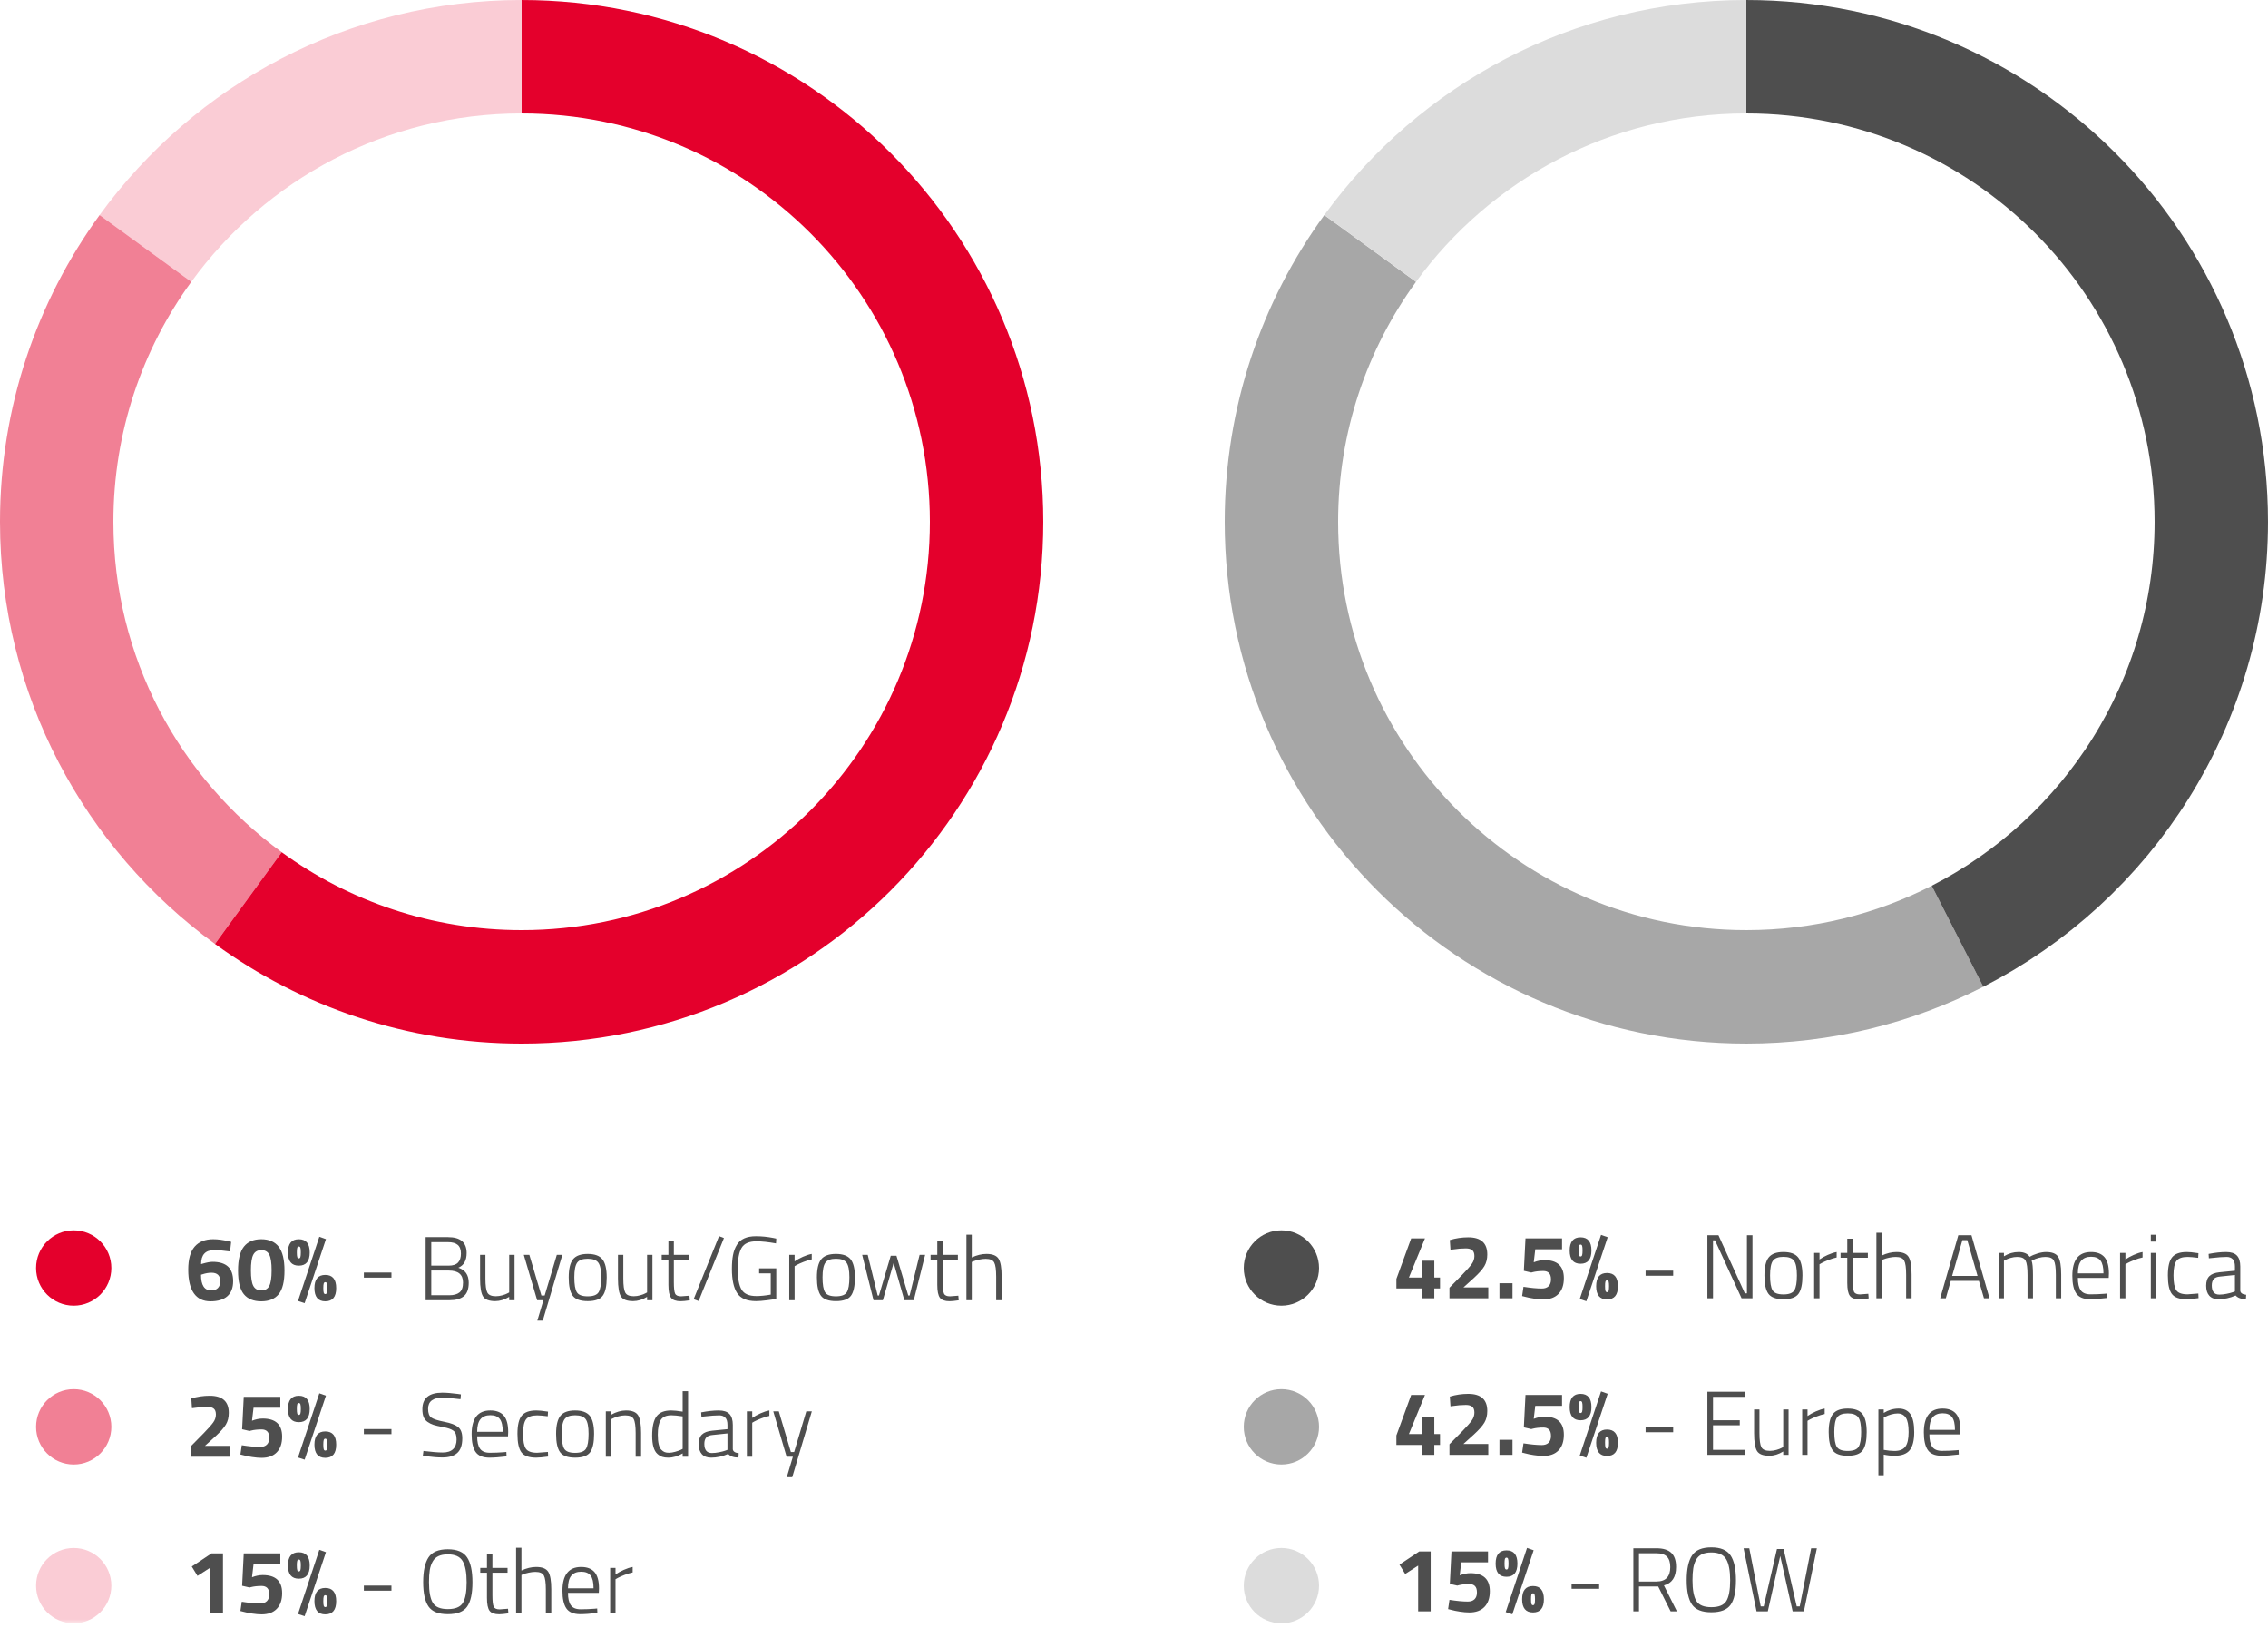
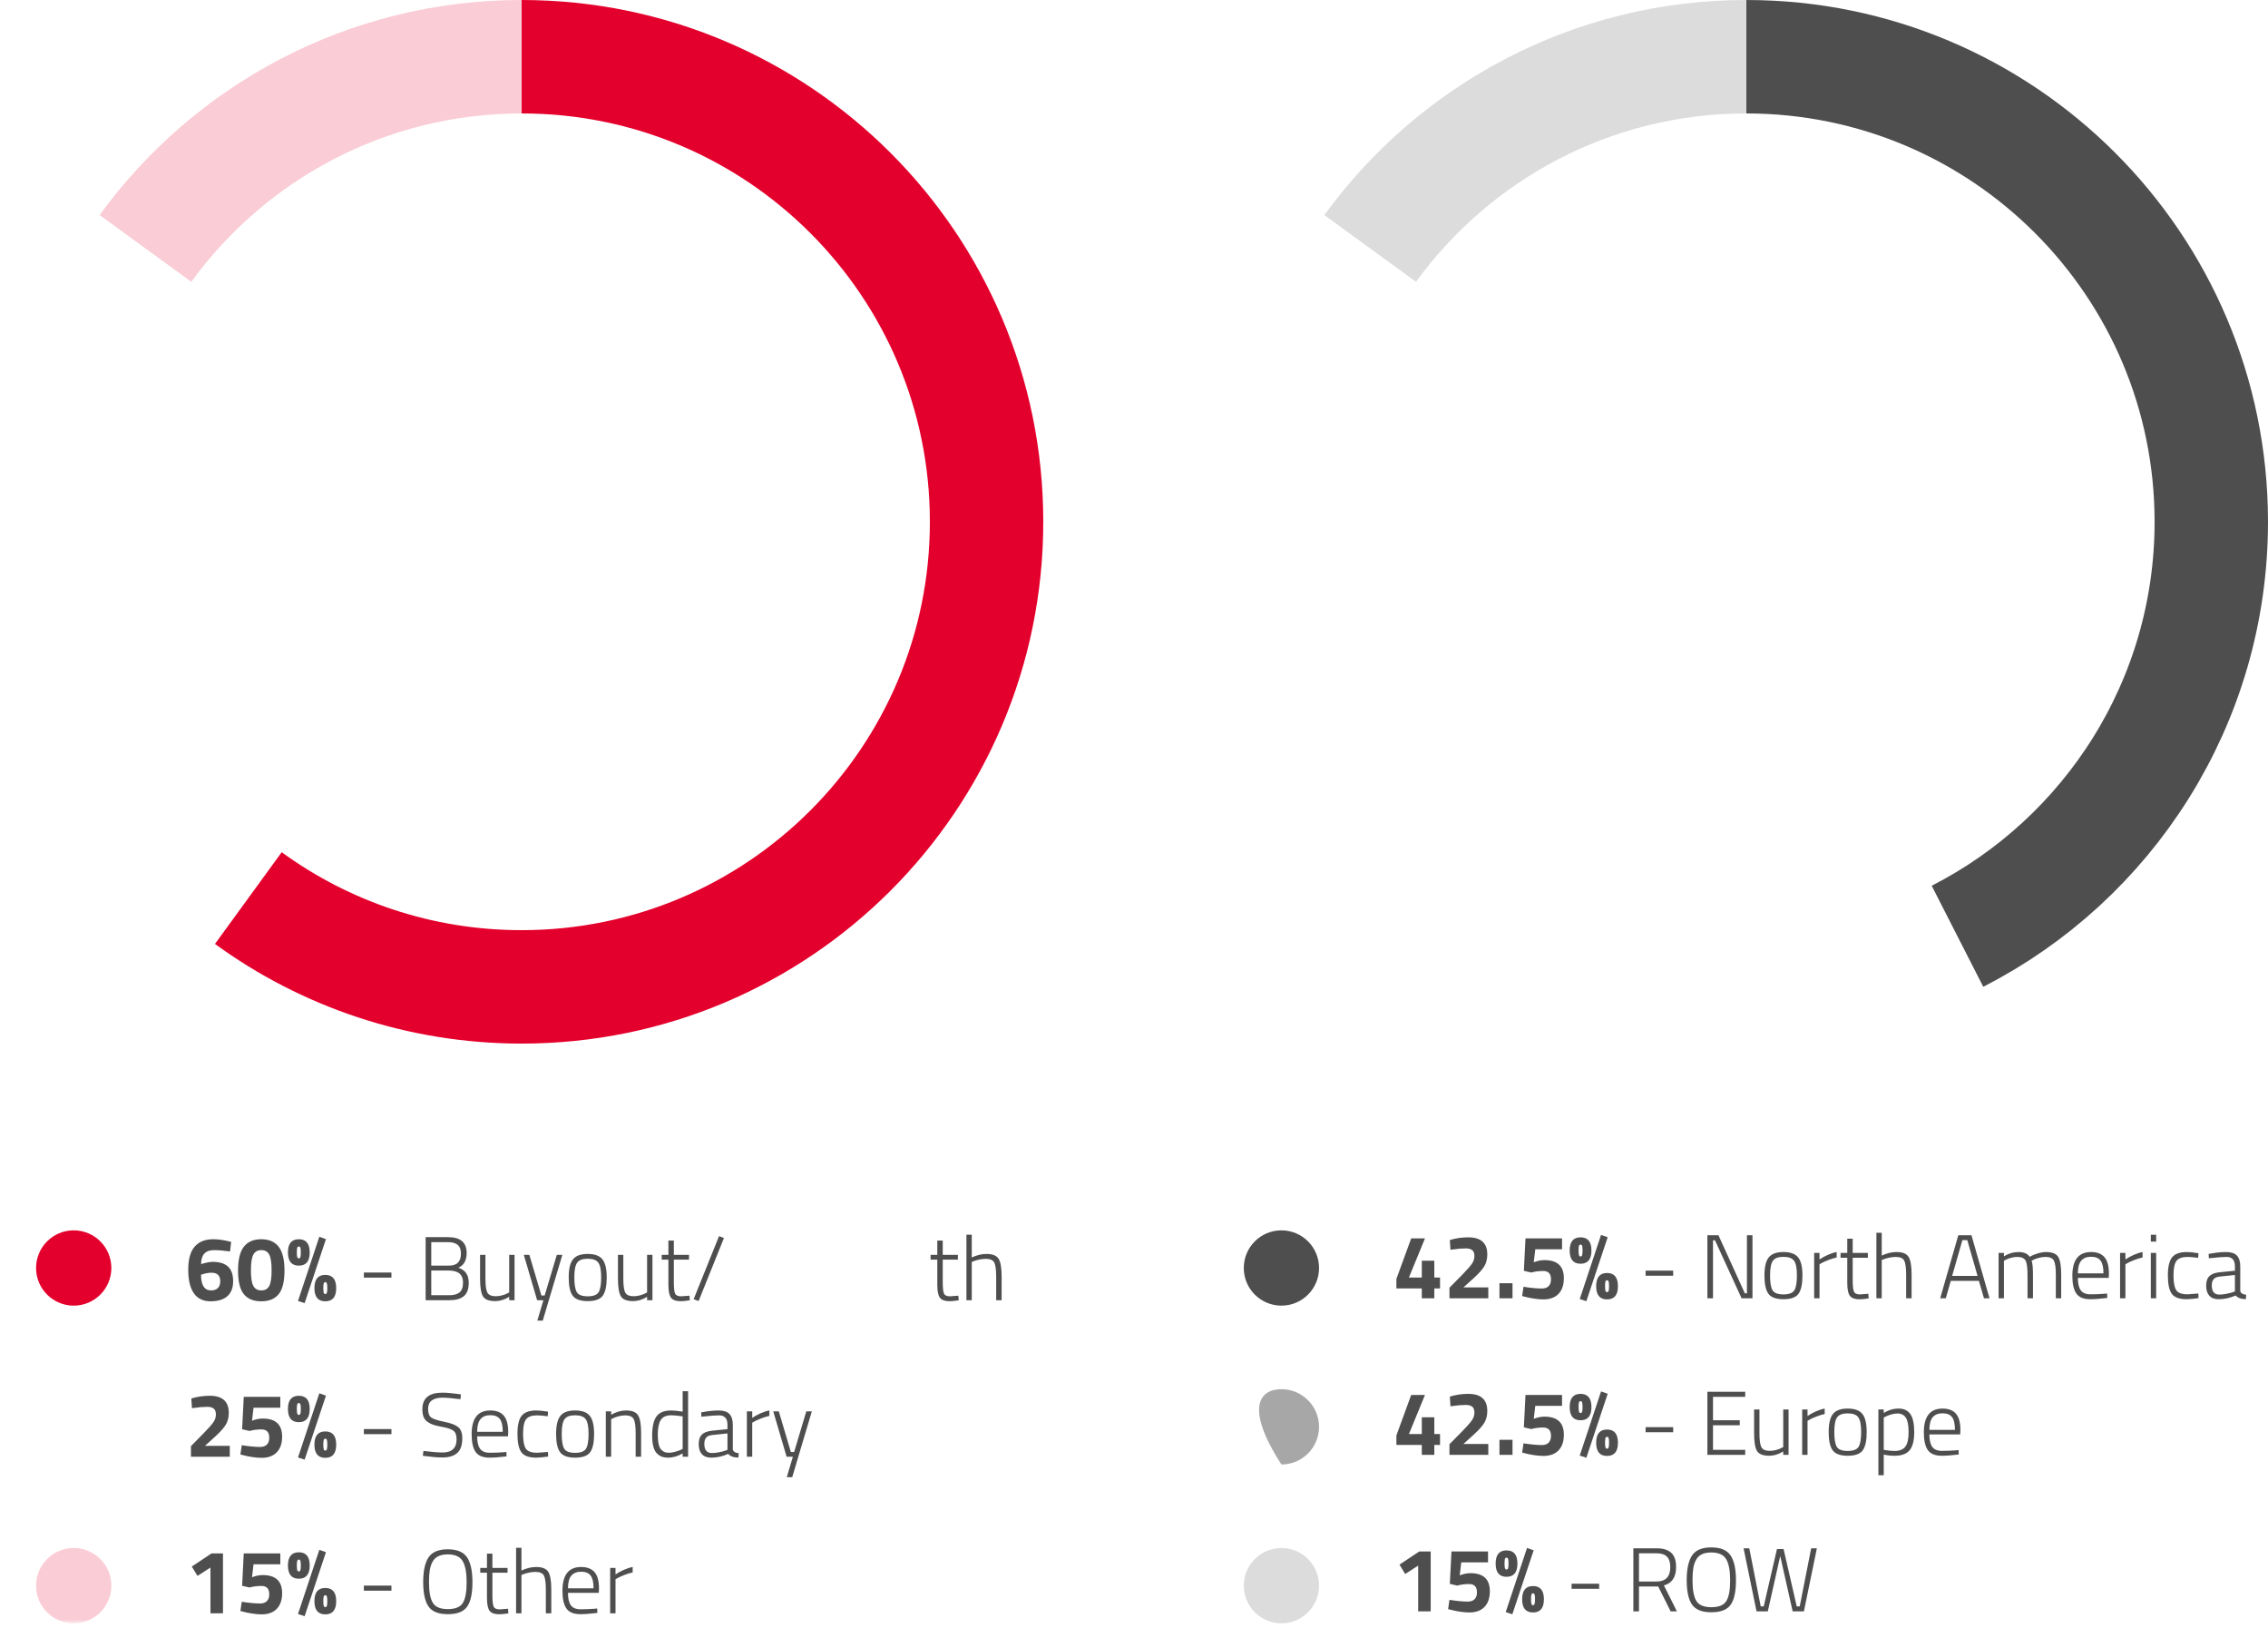
<svg xmlns="http://www.w3.org/2000/svg" xmlns:xlink="http://www.w3.org/1999/xlink" width="400" height="287" viewBox="0 0 400 287">
  <defs>
    <polygon id="fonds-allocation-cible-a" points="0 286.215 183.999 286.215 183.999 0 0 0" />
  </defs>
  <g fill="none" fill-rule="evenodd">
    <path stroke="#FACCD5" stroke-linejoin="round" stroke-width="20" d="M25.653,43.802 C40.561,23.316 64.725,10 92,10" />
-     <path stroke="#F18095" stroke-linejoin="round" stroke-width="20" d="M43.798,158.343 C23.315,143.435 10,119.272 10,92 C10,73.987 15.808,57.331 25.653,43.802" />
    <path stroke="#E4002C" stroke-linejoin="round" stroke-width="20" d="M92,10.001 C137.287,10.001 173.999,46.712 173.999,92.001 C173.999,137.287 137.287,174 92,174 C73.986,174 57.328,168.19 43.798,158.344" />
    <path fill="#4E4E4E" d="M37.294 224.399C36.792 224.399 36.27 224.49 35.725 224.671L35.453 224.751C35.453 226.597 36.05 227.519 37.245 227.519 37.758 227.519 38.153 227.378 38.429 227.095 38.708 226.813 38.846 226.415 38.846 225.903 38.846 224.9 38.328 224.399 37.294 224.399L37.294 224.399zM40.574 220.655C39.486 220.495 38.541 220.415 37.742 220.415 36.227 220.415 35.469 221.236 35.469 222.879L35.806 222.783C36.51 222.581 37.069 222.479 37.486 222.479 38.691 222.479 39.597 222.756 40.206 223.311 40.813 223.866 41.117 224.727 41.117 225.895 41.117 227.063 40.776 227.946 40.093 228.543 39.411 229.141 38.422 229.439 37.126 229.439 35.83 229.439 34.852 228.967 34.19 228.023 33.529 227.079 33.197 225.69 33.197 223.855 33.197 222.021 33.577 220.669 34.334 219.799 35.09 218.93 36.178 218.495 37.597 218.495 38.429 218.495 39.321 218.613 40.27 218.847L40.766 218.959 40.574 220.655zM47.902 223.975C47.902 222.658 47.763 221.735 47.486 221.207 47.208 220.679 46.742 220.415 46.086 220.415 45.43 220.415 44.96 220.682 44.678 221.215 44.395 221.748 44.254 222.671 44.254 223.983 44.254 225.295 44.398 226.212 44.686 226.735 44.974 227.258 45.443 227.519 46.094 227.519 46.744 227.519 47.208 227.258 47.486 226.735 47.763 226.212 47.902 225.292 47.902 223.975M43.014 219.807C43.702 218.933 44.723 218.495 46.078 218.495 47.432 218.495 48.454 218.933 49.142 219.807 49.83 220.682 50.174 222.087 50.174 224.023 50.174 225.959 49.832 227.346 49.15 228.183 48.467 229.02 47.443 229.439 46.078 229.439 44.712 229.439 43.688 229.02 43.006 228.183 42.323 227.346 41.982 225.959 41.982 224.023 41.982 222.087 42.326 220.682 43.014 219.807M57.094 226.295C57.046 226.45 57.022 226.719 57.022 227.103 57.022 227.487 57.046 227.759 57.094 227.919 57.142 228.079 57.235 228.159 57.374 228.159 57.512 228.159 57.606 228.079 57.654 227.919 57.702 227.759 57.726 227.487 57.726 227.103 57.726 226.719 57.702 226.45 57.654 226.295 57.606 226.141 57.512 226.063 57.374 226.063 57.235 226.063 57.142 226.141 57.094 226.295L57.094 226.295zM55.454 227.111C55.454 225.559 56.094 224.783 57.374 224.783 58.654 224.783 59.294 225.559 59.294 227.111 59.294 228.663 58.654 229.439 57.374 229.439 56.094 229.439 55.454 228.663 55.454 227.111L55.454 227.111zM52.558 229.375L56.318 218.063 57.486 218.479 53.726 229.759 52.558 229.375zM52.422 220.007C52.374 220.162 52.35 220.431 52.35 220.815 52.35 221.199 52.374 221.471 52.422 221.631 52.47 221.791 52.563 221.871 52.702 221.871 52.841 221.871 52.934 221.791 52.982 221.631 53.03 221.471 53.054 221.199 53.054 220.815 53.054 220.431 53.03 220.162 52.982 220.007 52.934 219.853 52.841 219.775 52.702 219.775 52.563 219.775 52.47 219.853 52.422 220.007L52.422 220.007zM50.782 220.823C50.782 219.271 51.422 218.495 52.702 218.495 53.982 218.495 54.622 219.271 54.622 220.823 54.622 222.375 53.982 223.151 52.702 223.151 51.422 223.151 50.782 222.375 50.782 220.823L50.782 220.823z" />
    <mask id="fonds-allocation-cible-b" fill="#fff">
      <use xlink:href="#fonds-allocation-cible-a" />
    </mask>
    <polygon fill="#4E4E4E" points="64.174 225.263 69.038 225.263 69.038 224.367 64.174 224.367" mask="url(#fonds-allocation-cible-b)" />
    <path fill="#4E4E4E" d="M79.15 224.015L76.061 224.015 76.061 228.367 79.246 228.367C80.025 228.367 80.621 228.202 81.037 227.871 81.454 227.54 81.662 226.959 81.662 226.127 81.662 224.719 80.823 224.015 79.15 224.015L79.15 224.015zM78.99 219.007L76.061 219.007 76.061 223.151 79.133 223.151C79.879 223.151 80.427 222.973 80.773 222.615 81.12 222.258 81.293 221.727 81.293 221.023 81.293 220.319 81.103 219.807 80.725 219.487 80.347 219.167 79.767 219.007 78.99 219.007L78.99 219.007zM75.07 218.127L79.022 218.127C81.207 218.127 82.302 219.06 82.302 220.927 82.302 222.239 81.811 223.103 80.829 223.519 82.055 223.903 82.669 224.783 82.669 226.159 82.669 227.279 82.379 228.074 81.797 228.543 81.216 229.013 80.371 229.247 79.261 229.247L75.07 229.247 75.07 218.127zM89.805 221.247L90.749 221.247 90.749 229.247 89.805 229.247 89.805 228.655C88.984 229.157 88.162 229.407 87.341 229.407 86.253 229.407 85.535 229.13 85.189 228.575 84.843 228.02 84.669 226.97 84.669 225.423L84.669 221.247 85.613 221.247 85.613 225.407C85.613 226.644 85.728 227.476 85.957 227.903 86.186 228.33 86.685 228.543 87.453 228.543 87.826 228.543 88.21 228.487 88.605 228.375 89 228.263 89.298 228.148 89.501 228.031L89.805 227.871 89.805 221.247z" mask="url(#fonds-allocation-cible-b)" />
    <polygon fill="#4E4E4E" points="92.381 221.247 93.358 221.247 95.485 228.415 96.061 228.415 98.205 221.247 99.181 221.247 95.725 232.847 94.765 232.847 95.837 229.247 94.734 229.247" mask="url(#fonds-allocation-cible-b)" />
    <path fill="#4E4E4E" d="M101.293 225.207C101.293 226.471 101.439 227.346 101.733 227.831 102.026 228.316 102.666 228.559 103.653 228.559 104.641 228.559 105.282 228.314 105.582 227.823 105.879 227.332 106.028 226.46 106.028 225.207 106.028 223.954 105.861 223.095 105.525 222.631 105.189 222.167 104.567 221.935 103.662 221.935 102.754 221.935 102.133 222.165 101.797 222.623 101.462 223.082 101.293 223.943 101.293 225.207M100.302 225.231C100.302 223.727 100.555 222.661 101.061 222.031 101.567 221.402 102.433 221.087 103.653 221.087 104.874 221.087 105.739 221.402 106.246 222.031 106.751 222.661 107.005 223.727 107.005 225.231 107.005 226.735 106.772 227.807 106.309 228.447 105.846 229.087 104.963 229.407 103.662 229.407 102.359 229.407 101.475 229.087 101.005 228.447 100.535 227.807 100.302 226.735 100.302 225.231M114.125 221.247L115.069 221.247 115.069 229.247 114.125 229.247 114.125 228.655C113.304 229.157 112.482 229.407 111.661 229.407 110.573 229.407 109.855 229.13 109.51 228.575 109.163 228.02 108.989 226.97 108.989 225.423L108.989 221.247 109.934 221.247 109.934 225.407C109.934 226.644 110.048 227.476 110.277 227.903 110.507 228.33 111.006 228.543 111.773 228.543 112.146 228.543 112.53 228.487 112.926 228.375 113.32 228.263 113.618 228.148 113.821 228.031L114.125 227.871 114.125 221.247zM121.517 222.095L118.845 222.095 118.845 226.047C118.845 227.082 118.919 227.759 119.069 228.079 119.218 228.399 119.571 228.559 120.125 228.559L121.597 228.447 121.662 229.263C120.957 229.369 120.418 229.423 120.045 229.423 119.235 229.423 118.671 229.223 118.357 228.823 118.042 228.423 117.885 227.657 117.885 226.527L117.885 222.095 116.702 222.095 116.702 221.247 117.885 221.247 117.885 218.735 118.845 218.735 118.845 221.247 121.517 221.247 121.517 222.095z" mask="url(#fonds-allocation-cible-b)" />
    <polygon fill="#4E4E4E" points="122.334 229.071 126.813 217.951 127.678 218.287 123.214 229.391" mask="url(#fonds-allocation-cible-b)" />
-     <path fill="#4E4E4E" d="M133.884 224.511L133.884 223.631 136.908 223.631 136.908 229.007C136.599 229.071 136.055 229.154 135.277 229.255 134.497 229.356 133.853 229.407 133.34 229.407 131.74 229.407 130.631 228.938 130.013 227.999 129.394 227.06 129.084 225.636 129.084 223.727 129.084 222.778 129.149 221.967 129.277 221.295 129.405 220.623 129.628 220.026 129.948 219.503 130.557 218.479 131.682 217.967 133.324 217.967 134.327 217.967 135.346 218.068 136.38 218.271L136.908 218.383 136.861 219.231C135.527 218.986 134.375 218.863 133.405 218.863 132.113 218.863 131.241 219.25 130.788 220.023 130.335 220.796 130.109 222.026 130.109 223.711 130.109 225.396 130.335 226.617 130.788 227.375 131.241 228.133 132.109 228.511 133.389 228.511 134.146 228.511 134.993 228.426 135.933 228.255L135.933 224.511 133.884 224.511zM139.197 229.247L139.197 221.247 140.141 221.247 140.141 222.399C140.536 222.122 141.018 221.855 141.589 221.599 142.16 221.343 142.685 221.172 143.165 221.087L143.165 222.047C142.707 222.143 142.226 222.29 141.725 222.487 141.223 222.685 140.835 222.858 140.557 223.007L140.141 223.247 140.141 229.247 139.197 229.247zM145.069 225.207C145.069 226.471 145.215 227.346 145.508 227.831 145.802 228.316 146.442 228.559 147.428 228.559 148.416 228.559 149.058 228.314 149.357 227.823 149.655 227.332 149.804 226.46 149.804 225.207 149.804 223.954 149.636 223.095 149.3 222.631 148.965 222.167 148.343 221.935 147.437 221.935 146.53 221.935 145.909 222.165 145.573 222.623 145.237 223.082 145.069 223.943 145.069 225.207M144.077 225.231C144.077 223.727 144.33 222.661 144.837 222.031 145.343 221.402 146.208 221.087 147.428 221.087 148.65 221.087 149.514 221.402 150.021 222.031 150.527 222.661 150.781 223.727 150.781 225.231 150.781 226.735 150.548 227.807 150.085 228.447 149.621 229.087 148.738 229.407 147.437 229.407 146.135 229.407 145.25 229.087 144.781 228.447 144.311 227.807 144.077 226.735 144.077 225.231" mask="url(#fonds-allocation-cible-b)" />
-     <polygon fill="#4E4E4E" points="152.06 221.247 153.037 221.247 154.796 228.415 155.02 228.415 157.1 221.407 158.109 221.407 160.188 228.415 160.428 228.415 162.188 221.247 163.164 221.247 161.164 229.247 159.5 229.247 157.613 222.655 155.708 229.247 154.06 229.247" mask="url(#fonds-allocation-cible-b)" />
    <path fill="#4E4E4E" d="M168.941 222.095L166.269 222.095 166.269 226.047C166.269 227.082 166.343 227.759 166.493 228.079 166.642 228.399 166.994 228.559 167.548 228.559L169.021 228.447 169.085 229.263C168.38 229.369 167.842 229.423 167.468 229.423 166.658 229.423 166.095 229.223 165.781 228.823 165.466 228.423 165.309 227.657 165.309 226.527L165.309 222.095 164.125 222.095 164.125 221.247 165.309 221.247 165.309 218.735 166.269 218.735 166.269 221.247 168.941 221.247 168.941 222.095zM171.388 229.247L170.445 229.247 170.445 217.695 171.388 217.695 171.388 221.711C172.284 221.295 173.148 221.087 173.98 221.087 175.047 221.087 175.759 221.37 176.117 221.935 176.474 222.5 176.653 223.535 176.653 225.039L176.653 229.247 175.693 229.247 175.693 225.087C175.693 223.86 175.577 223.031 175.348 222.599 175.118 222.167 174.62 221.951 173.852 221.951 173.479 221.951 173.086 221.997 172.676 222.087 172.266 222.178 171.949 222.271 171.724 222.367L171.388 222.495 171.388 229.247zM40.526 256.845L33.678 256.845 33.678 254.973 35.934 252.685C36.734 251.864 37.291 251.235 37.606 250.797 37.921 250.36 38.078 249.893 38.078 249.397 38.078 248.901 37.947 248.552 37.686 248.349 37.424 248.146 37.054 248.045 36.574 248.045 35.859 248.045 35.08 248.109 34.238 248.237L33.854 248.285 33.742 246.573C34.787 246.253 35.87 246.093 36.99 246.093 39.23 246.093 40.35 247.101 40.35 249.117 40.35 249.907 40.179 250.589 39.838 251.165 39.496 251.741 38.878 252.44 37.982 253.261L36.142 254.925 40.526 254.925 40.526 256.845zM49.438 246.285L49.438 248.205 44.718 248.205 44.446 250.493C45.107 250.237 45.737 250.109 46.334 250.109 48.617 250.109 49.758 251.171 49.758 253.293 49.758 254.488 49.443 255.41 48.814 256.061 48.185 256.712 47.294 257.037 46.142 257.037 45.651 257.037 45.094 256.989 44.47 256.893 43.846 256.797 43.347 256.696 42.974 256.589L42.398 256.445 42.638 254.813C43.929 255.016 45.006 255.117 45.87 255.117 46.393 255.117 46.792 254.978 47.07 254.701 47.347 254.424 47.486 254.027 47.486 253.509 47.486 252.992 47.369 252.616 47.134 252.381 46.899 252.146 46.569 252.029 46.142 252.029 45.427 252.029 44.798 252.098 44.254 252.237L44.014 252.301 42.702 251.997 42.99 246.285 49.438 246.285zM57.094 253.893C57.046 254.048 57.022 254.317 57.022 254.701 57.022 255.085 57.046 255.357 57.094 255.517 57.142 255.677 57.235 255.757 57.374 255.757 57.512 255.757 57.606 255.677 57.654 255.517 57.702 255.357 57.726 255.085 57.726 254.701 57.726 254.317 57.702 254.048 57.654 253.893 57.606 253.739 57.512 253.661 57.374 253.661 57.235 253.661 57.142 253.739 57.094 253.893L57.094 253.893zM55.454 254.709C55.454 253.157 56.094 252.381 57.374 252.381 58.654 252.381 59.294 253.157 59.294 254.709 59.294 256.261 58.654 257.037 57.374 257.037 56.094 257.037 55.454 256.261 55.454 254.709L55.454 254.709zM52.558 256.973L56.318 245.661 57.486 246.077 53.726 257.357 52.558 256.973zM52.422 247.605C52.374 247.76 52.35 248.029 52.35 248.413 52.35 248.797 52.374 249.069 52.422 249.229 52.47 249.389 52.563 249.469 52.702 249.469 52.841 249.469 52.934 249.389 52.982 249.229 53.03 249.069 53.054 248.797 53.054 248.413 53.054 248.029 53.03 247.76 52.982 247.605 52.934 247.451 52.841 247.373 52.702 247.373 52.563 247.373 52.47 247.451 52.422 247.605L52.422 247.605zM50.782 248.421C50.782 246.869 51.422 246.093 52.702 246.093 53.982 246.093 54.622 246.869 54.622 248.421 54.622 249.973 53.982 250.749 52.702 250.749 51.422 250.749 50.782 249.973 50.782 248.421L50.782 248.421z" mask="url(#fonds-allocation-cible-b)" />
    <polygon fill="#4E4E4E" points="64.174 252.861 69.038 252.861 69.038 251.965 64.174 251.965" mask="url(#fonds-allocation-cible-b)" />
    <path fill="#4E4E4E" d="M78.077 246.429C76.36 246.429 75.501 247.085 75.501 248.397 75.501 249.165 75.696 249.682 76.085 249.949 76.474 250.216 77.237 250.461 78.373 250.685 79.509 250.909 80.32 251.219 80.805 251.613 81.29 252.008 81.533 252.669 81.533 253.597 81.533 254.792 81.237 255.653 80.645 256.181 80.053 256.709 79.186 256.973 78.045 256.973 77.213 256.973 76.247 256.898 75.149 256.749L74.573 256.669 74.685 255.821C76.146 256.003 77.277 256.093 78.077 256.093 78.877 256.093 79.485 255.899 79.901 255.509 80.317 255.12 80.525 254.549 80.525 253.797 80.525 253.045 80.341 252.533 79.973 252.261 79.605 251.989 79.018 251.779 78.213 251.629 77.408 251.48 76.818 251.344 76.445 251.221 76.072 251.098 75.723 250.923 75.397 250.693 75.072 250.464 74.84 250.171 74.701 249.813 74.562 249.456 74.493 249.005 74.493 248.461 74.493 246.52 75.666 245.549 78.013 245.549 78.717 245.549 79.634 245.624 80.765 245.773L81.293 245.853 81.213 246.701C79.741 246.52 78.696 246.429 78.077 246.429M84.157 252.445L88.669 252.445C88.669 251.389 88.495 250.637 88.149 250.189 87.802 249.741 87.247 249.517 86.485 249.517 85.722 249.517 85.143 249.749 84.749 250.213 84.354 250.677 84.157 251.421 84.157 252.445M88.829 256.045L89.309 255.997 89.341 256.781C88.136 256.93 87.117 257.005 86.285 257.005 85.133 256.994 84.327 256.653 83.869 255.981 83.41 255.309 83.181 254.275 83.181 252.877 83.181 250.082 84.279 248.685 86.477 248.685 87.533 248.685 88.322 248.987 88.845 249.589 89.367 250.192 89.629 251.154 89.629 252.477L89.597 253.245 84.157 253.245C84.157 254.226 84.325 254.954 84.661 255.429 84.997 255.903 85.573 256.141 86.389 256.141 87.205 256.141 88.018 256.109 88.829 256.045M94.573 248.685C95.053 248.685 95.624 248.739 96.286 248.845L96.653 248.893 96.605 249.709C95.762 249.602 95.138 249.549 94.733 249.549 93.784 249.549 93.134 249.781 92.781 250.245 92.429 250.709 92.253 251.562 92.253 252.805 92.253 254.048 92.413 254.914 92.733 255.405 93.053 255.896 93.719 256.141 94.733 256.141L96.637 255.997 96.67 256.813C95.719 256.941 95.016 257.005 94.557 257.005 93.288 257.005 92.421 256.691 91.957 256.061 91.493 255.432 91.261 254.349 91.261 252.813 91.261 251.277 91.514 250.205 92.021 249.597 92.528 248.989 93.379 248.685 94.573 248.685M99.069 252.805C99.069 254.069 99.215 254.944 99.509 255.429 99.802 255.914 100.443 256.157 101.429 256.157 102.416 256.157 103.058 255.912 103.357 255.421 103.656 254.93 103.805 254.058 103.805 252.805 103.805 251.552 103.637 250.693 103.301 250.229 102.965 249.765 102.343 249.533 101.437 249.533 100.531 249.533 99.909 249.763 99.573 250.221 99.237 250.68 99.069 251.541 99.069 252.805M98.077 252.829C98.077 251.325 98.331 250.259 98.838 249.629 99.343 249 100.208 248.685 101.429 248.685 102.65 248.685 103.514 249 104.021 249.629 104.528 250.259 104.781 251.325 104.781 252.829 104.781 254.333 104.549 255.405 104.086 256.045 103.622 256.685 102.739 257.005 101.437 257.005 100.135 257.005 99.251 256.685 98.781 256.045 98.312 255.405 98.077 254.333 98.077 252.829M107.789 256.845L106.846 256.845 106.846 248.845 107.789 248.845 107.789 249.437C108.685 248.936 109.555 248.685 110.397 248.685 111.464 248.685 112.176 248.968 112.533 249.533 112.891 250.098 113.069 251.133 113.069 252.637L113.069 256.845 112.109 256.845 112.109 252.685C112.109 251.458 111.992 250.629 111.757 250.197 111.522 249.765 111.021 249.549 110.253 249.549 109.88 249.549 109.487 249.605 109.077 249.717 108.667 249.829 108.35 249.944 108.125 250.061L107.789 250.221 107.789 256.845zM117.237 256.029C117.434 256.104 117.69 256.141 118.005 256.141 118.319 256.141 118.682 256.082 119.092 255.965 119.504 255.848 119.826 255.736 120.061 255.629L120.397 255.453 120.397 249.725C119.544 249.597 118.883 249.533 118.413 249.533 117.506 249.533 116.88 249.81 116.533 250.365 116.186 250.92 116.012 251.779 116.012 252.941 116.012 254.306 116.22 255.197 116.636 255.613 116.84 255.816 117.04 255.954 117.237 256.029L117.237 256.029zM121.357 245.293L121.357 256.845 120.397 256.845 120.397 256.253C119.554 256.755 118.701 257.005 117.837 257.005 117.442 257.005 117.101 256.959 116.813 256.869 116.525 256.779 116.231 256.6 115.932 256.333 115.325 255.789 115.021 254.725 115.021 253.141 115.021 251.557 115.277 250.419 115.789 249.725 116.3 249.031 117.165 248.685 118.381 248.685 118.85 248.685 119.522 248.755 120.397 248.893L120.397 245.293 121.357 245.293zM124.22 254.573C124.22 255.651 124.662 256.189 125.548 256.189 125.932 256.189 126.354 256.144 126.812 256.053 127.271 255.963 127.633 255.869 127.9 255.773L128.3 255.629 128.3 252.733 125.692 253.005C125.169 253.048 124.793 253.197 124.564 253.453 124.334 253.709 124.22 254.082 124.22 254.573M129.244 251.229L129.244 255.517C129.286 255.912 129.633 256.146 130.284 256.221L130.236 256.989C129.414 256.989 128.812 256.776 128.428 256.349 127.425 256.786 126.422 257.005 125.42 257.005 124.705 257.005 124.161 256.8 123.788 256.389 123.414 255.978 123.228 255.392 123.228 254.629 123.228 253.866 123.417 253.301 123.796 252.933 124.174 252.565 124.77 252.339 125.58 252.253L128.3 251.981 128.3 251.229C128.3 250.632 128.169 250.202 127.908 249.941 127.647 249.68 127.297 249.549 126.86 249.549 126.177 249.549 125.292 249.613 124.204 249.741L123.708 249.789 123.66 249.021C124.833 248.797 125.86 248.685 126.741 248.685 127.62 248.685 128.257 248.893 128.652 249.309 129.046 249.725 129.244 250.365 129.244 251.229M131.724 256.845L131.724 248.845 132.668 248.845 132.668 249.997C133.063 249.72 133.545 249.453 134.116 249.197 134.687 248.941 135.212 248.77 135.692 248.685L135.692 249.645C135.234 249.741 134.753 249.888 134.252 250.085 133.75 250.283 133.362 250.456 133.084 250.605L132.668 250.845 132.668 256.845 131.724 256.845z" mask="url(#fonds-allocation-cible-b)" />
    <polygon fill="#4E4E4E" points="136.38 248.845 137.356 248.845 139.484 256.013 140.06 256.013 142.203 248.845 143.18 248.845 139.724 260.445 138.764 260.445 139.836 256.845 138.732 256.845" mask="url(#fonds-allocation-cible-b)" />
    <polygon fill="#4E4E4E" points="39.326 273.884 39.326 284.444 37.118 284.444 37.118 276.38 34.83 277.852 33.822 276.204 37.31 273.884" mask="url(#fonds-allocation-cible-b)" />
    <path fill="#4E4E4E" d="M49.438 273.884L49.438 275.804 44.718 275.804 44.446 278.092C45.107 277.836 45.737 277.708 46.334 277.708 48.617 277.708 49.758 278.77 49.758 280.892 49.758 282.087 49.443 283.009 48.814 283.66 48.185 284.311 47.294 284.636 46.142 284.636 45.651 284.636 45.094 284.588 44.47 284.492 43.846 284.396 43.347 284.295 42.974 284.188L42.398 284.044 42.638 282.412C43.929 282.615 45.006 282.716 45.87 282.716 46.393 282.716 46.792 282.577 47.07 282.3 47.347 282.023 47.486 281.626 47.486 281.108 47.486 280.591 47.369 280.215 47.134 279.98 46.899 279.745 46.569 279.628 46.142 279.628 45.427 279.628 44.798 279.697 44.254 279.836L44.014 279.9 42.702 279.596 42.99 273.884 49.438 273.884zM57.094 281.492C57.046 281.647 57.022 281.916 57.022 282.3 57.022 282.684 57.046 282.956 57.094 283.116 57.142 283.276 57.235 283.356 57.374 283.356 57.512 283.356 57.606 283.276 57.654 283.116 57.702 282.956 57.726 282.684 57.726 282.3 57.726 281.916 57.702 281.647 57.654 281.492 57.606 281.338 57.512 281.26 57.374 281.26 57.235 281.26 57.142 281.338 57.094 281.492L57.094 281.492zM55.454 282.308C55.454 280.756 56.094 279.98 57.374 279.98 58.654 279.98 59.294 280.756 59.294 282.308 59.294 283.86 58.654 284.636 57.374 284.636 56.094 284.636 55.454 283.86 55.454 282.308L55.454 282.308zM52.558 284.572L56.318 273.26 57.486 273.676 53.726 284.956 52.558 284.572zM52.422 275.204C52.374 275.359 52.35 275.628 52.35 276.012 52.35 276.396 52.374 276.668 52.422 276.828 52.47 276.988 52.563 277.068 52.702 277.068 52.841 277.068 52.934 276.988 52.982 276.828 53.03 276.668 53.054 276.396 53.054 276.012 53.054 275.628 53.03 275.359 52.982 275.204 52.934 275.05 52.841 274.972 52.702 274.972 52.563 274.972 52.47 275.05 52.422 275.204L52.422 275.204zM50.782 276.02C50.782 274.468 51.422 273.692 52.702 273.692 53.982 273.692 54.622 274.468 54.622 276.02 54.622 277.572 53.982 278.348 52.702 278.348 51.422 278.348 50.782 277.572 50.782 276.02L50.782 276.02z" mask="url(#fonds-allocation-cible-b)" />
    <polygon fill="#4E4E4E" points="64.174 280.46 69.038 280.46 69.038 279.564 64.174 279.564" mask="url(#fonds-allocation-cible-b)" />
    <path fill="#4E4E4E" d="M76.333 282.596C76.781 283.338 77.664 283.708 78.981 283.708 80.298 283.708 81.181 283.346 81.629 282.62 82.077 281.895 82.301 280.681 82.301 278.98 82.301 277.279 82.066 276.034 81.597 275.244 81.128 274.455 80.253 274.06 78.973 274.06 77.65 274.06 76.76 274.487 76.301 275.34 76.056 275.778 75.888 276.279 75.797 276.844 75.707 277.409 75.661 278.108 75.661 278.94 75.661 280.636 75.885 281.855 76.333 282.596M83.325 278.972C83.325 280.956 83.013 282.391 82.389 283.276 81.765 284.161 80.629 284.604 78.981 284.604 77.333 284.604 76.197 284.151 75.573 283.244 74.949 282.338 74.637 280.906 74.637 278.948 74.637 276.991 74.952 275.537 75.581 274.588 76.21 273.639 77.341 273.164 78.973 273.164 80.605 273.164 81.738 273.636 82.373 274.58 83.008 275.524 83.325 276.988 83.325 278.972M89.517 277.292L86.845 277.292 86.845 281.244C86.845 282.279 86.919 282.956 87.069 283.276 87.218 283.596 87.57 283.756 88.125 283.756L89.597 283.644 89.661 284.46C88.957 284.566 88.418 284.62 88.045 284.62 87.234 284.62 86.671 284.42 86.357 284.02 86.042 283.62 85.885 282.854 85.885 281.724L85.885 277.292 84.701 277.292 84.701 276.444 85.885 276.444 85.885 273.932 86.845 273.932 86.845 276.444 89.517 276.444 89.517 277.292zM91.965 284.444L91.021 284.444 91.021 272.892 91.965 272.892 91.965 276.908C92.861 276.492 93.725 276.284 94.557 276.284 95.624 276.284 96.336 276.567 96.693 277.132 97.05 277.697 97.229 278.732 97.229 280.236L97.229 284.444 96.269 284.444 96.269 280.284C96.269 279.057 96.154 278.228 95.925 277.796 95.696 277.364 95.197 277.148 94.429 277.148 94.055 277.148 93.664 277.194 93.254 277.284 92.842 277.375 92.525 277.468 92.301 277.564L91.965 277.692 91.965 284.444zM100.173 280.044L104.685 280.044C104.685 278.988 104.511 278.236 104.164 277.788 103.818 277.34 103.263 277.116 102.5 277.116 101.737 277.116 101.159 277.348 100.765 277.812 100.37 278.276 100.173 279.02 100.173 280.044M104.845 283.644L105.324 283.596 105.357 284.38C104.152 284.529 103.133 284.604 102.301 284.604 101.149 284.593 100.343 284.252 99.885 283.58 99.426 282.908 99.196 281.874 99.196 280.476 99.196 277.681 100.295 276.284 102.492 276.284 103.549 276.284 104.338 276.586 104.86 277.188 105.383 277.791 105.645 278.753 105.645 280.076L105.612 280.844 100.173 280.844C100.173 281.825 100.341 282.553 100.677 283.028 101.013 283.502 101.589 283.74 102.404 283.74 103.221 283.74 104.033 283.708 104.845 283.644M107.613 284.444L107.613 276.444 108.557 276.444 108.557 277.596C108.952 277.319 109.434 277.052 110.005 276.796 110.576 276.54 111.101 276.369 111.581 276.284L111.581 277.244C111.123 277.34 110.642 277.487 110.141 277.684 109.639 277.882 109.251 278.055 108.973 278.204L108.557 278.444 108.557 284.444 107.613 284.444z" mask="url(#fonds-allocation-cible-b)" />
    <path fill="#E4002C" d="M19.638,223.566 C19.638,227.232 16.666,230.204 13,230.204 C9.333,230.204 6.362,227.232 6.362,223.566 C6.362,219.899 9.333,216.927 13,216.927 C16.666,216.927 19.638,219.899 19.638,223.566" mask="url(#fonds-allocation-cible-b)" />
    <path fill="#FACCD5" d="M19.638,279.577 C19.638,275.911 16.666,272.939 13,272.939 C9.333,272.939 6.362,275.911 6.362,279.577 C6.362,283.244 9.333,286.215 13,286.215 C16.666,286.215 19.638,283.244 19.638,279.577" mask="url(#fonds-allocation-cible-b)" />
-     <path fill="#F18095" d="M19.638,251.571 C19.638,255.238 16.666,258.21 13,258.21 C9.333,258.21 6.362,255.238 6.362,251.571 C6.362,247.905 9.333,244.933 13,244.933 C16.666,244.933 19.638,247.905 19.638,251.571" mask="url(#fonds-allocation-cible-b)" />
    <g transform="translate(216)">
      <g stroke-linejoin="round" stroke-width="20" transform="translate(10 9.42)">
-         <path stroke="#A7A7A7" d="M119.234,155.657 C108.06,161.362 95.406,164.579 82,164.579 C36.713,164.579 -0,127.867 -0,82.58 C-0,64.571 5.806,47.917 15.648,34.389" />
        <path stroke="#4E4E4E" d="M82,0.581 C127.286,0.581 163.999,37.293 163.999,82.58 C163.999,114.46 145.806,142.092 119.234,155.657" />
        <path stroke="#DCDCDC" d="M15.653,34.382 C30.56,13.896 54.724,0.58 82,0.58" />
      </g>
      <path fill="#4E4E4E" fill-rule="nonzero" d="M36.966 228.911L36.966 227.167 37.974 227.167 37.974 225.247 36.966 225.247 36.966 222.287 34.758 222.287 34.758 225.247 32.486 225.247 35.318 218.351 32.886 218.351 30.278 225.487 30.278 227.167 34.758 227.167 34.758 228.911 36.966 228.911zM46.486 228.911L46.486 226.991 42.102 226.991 43.942 225.327C44.838 224.505 45.457 223.807 45.798 223.231 46.14 222.655 46.31 221.972 46.31 221.183 46.31 219.167 45.19 218.159 42.95 218.159 41.83 218.159 40.748 218.319 39.702 218.639L39.702 218.639 39.814 220.351 40.198 220.303C41.041 220.175 41.82 220.111 42.534 220.111 43.014 220.111 43.385 220.212 43.646 220.415 43.908 220.617 44.038 220.967 44.038 221.463 44.038 221.959 43.881 222.425 43.566 222.863 43.252 223.3 42.694 223.929 41.894 224.751L41.894 224.751 39.638 227.039 39.638 228.911 46.486 228.911zM50.758 228.911L50.758 226.255 48.454 226.255 48.454 228.911 50.758 228.911zM56.198 229.103C57.35 229.103 58.241 228.777 58.87 228.127 59.5 227.476 59.814 226.553 59.814 225.359 59.814 223.236 58.673 222.175 56.39 222.175 55.793 222.175 55.164 222.303 54.502 222.559L54.502 222.559 54.774 220.271 59.494 220.271 59.494 218.351 53.046 218.351 52.758 224.063 54.07 224.367 54.31 224.303C54.854 224.164 55.484 224.095 56.198 224.095 56.625 224.095 56.956 224.212 57.19 224.447 57.425 224.681 57.542 225.057 57.542 225.575 57.542 226.092 57.404 226.489 57.126 226.767 56.849 227.044 56.449 227.183 55.926 227.183 55.062 227.183 53.985 227.081 52.694 226.879L52.694 226.879 52.454 228.511 53.03 228.655C53.404 228.761 53.902 228.863 54.526 228.959 55.15 229.055 55.708 229.103 56.198 229.103zM63.782 229.423L67.542 218.143 66.374 217.727 62.614 229.039 63.782 229.423zM62.758 222.815C64.038 222.815 64.678 222.039 64.678 220.487 64.678 218.935 64.038 218.159 62.758 218.159 61.478 218.159 60.838 218.937 60.838 220.495 60.838 222.041 61.478 222.815 62.758 222.815zM62.758 221.535C62.62 221.535 62.526 221.455 62.478 221.295 62.43 221.135 62.406 220.863 62.406 220.479 62.406 220.095 62.428 219.828 62.47 219.679 62.524 219.519 62.62 219.439 62.758 219.439 62.897 219.439 62.99 219.516 63.038 219.671 63.086 219.825 63.11 220.095 63.11 220.479 63.11 220.863 63.086 221.135 63.038 221.295 62.99 221.455 62.897 221.535 62.758 221.535zM67.43 229.103C68.71 229.103 69.35 228.327 69.35 226.775 69.35 225.223 68.71 224.447 67.43 224.447 66.15 224.447 65.51 225.225 65.51 226.783 65.51 228.329 66.15 229.103 67.43 229.103zM67.43 227.823C67.292 227.823 67.198 227.743 67.15 227.583 67.102 227.423 67.078 227.151 67.078 226.767 67.078 226.383 67.1 226.116 67.142 225.967 67.196 225.807 67.292 225.727 67.43 225.727 67.569 225.727 67.662 225.804 67.71 225.959 67.758 226.113 67.782 226.383 67.782 226.767 67.782 227.151 67.758 227.423 67.71 227.583 67.662 227.743 67.569 227.823 67.43 227.823zM79.094 224.927L79.094 224.031 74.23 224.031 74.23 224.927 79.094 224.927zM86.118 228.911L86.118 218.687 86.47 218.687 91.158 228.911 93.078 228.911 93.078 217.791 92.102 217.791 92.102 228.031 91.734 228.031 87.078 217.791 85.126 217.791 85.126 228.911 86.118 228.911zM98.549 229.071C99.85 229.071 100.733 228.751 101.197 228.111 101.661 227.471 101.893 226.399 101.893 224.895 101.893 223.391 101.639 222.324 101.133 221.695 100.626 221.065 99.762 220.751 98.541 220.751 97.319 220.751 96.455 221.065 95.949 221.695 95.442 222.324 95.189 223.391 95.189 224.895 95.189 226.399 95.423 227.471 95.893 228.111 96.362 228.751 97.247 229.071 98.549 229.071zM98.541 228.223C97.554 228.223 96.914 227.98 96.621 227.495 96.327 227.009 96.181 226.137 96.181 224.879 96.181 223.609 96.349 222.745 96.685 222.287 97.021 221.828 97.642 221.599 98.549 221.599 99.455 221.599 100.077 221.831 100.413 222.295 100.749 222.759 100.917 223.617 100.917 224.871 100.917 226.124 100.767 226.996 100.469 227.487 100.17 227.977 99.527 228.223 98.541 228.223zM104.901 228.911L104.901 222.911 105.317 222.671C105.594 222.521 105.983 222.348 106.485 222.151 106.986 221.953 107.466 221.807 107.925 221.711L107.925 221.711 107.925 220.751C107.445 220.836 106.919 221.007 106.349 221.263 105.778 221.519 105.295 221.785 104.901 222.063L104.901 222.063 104.901 220.911 103.957 220.911 103.957 228.911 104.901 228.911zM111.957 229.087C112.33 229.087 112.869 229.033 113.573 228.927L113.573 228.927 113.509 228.111 112.037 228.223C111.482 228.223 111.13 228.063 110.981 227.743 110.831 227.423 110.757 226.745 110.757 225.711L110.757 225.711 110.757 221.759 113.429 221.759 113.429 220.911 110.757 220.911 110.757 218.399 109.797 218.399 109.797 220.911 108.613 220.911 108.613 221.759 109.797 221.759 109.797 226.191C109.797 227.321 109.954 228.087 110.269 228.487 110.583 228.887 111.146 229.087 111.957 229.087zM115.877 228.911L115.877 222.159 116.213 222.031C116.437 221.935 116.754 221.841 117.165 221.751 117.575 221.66 117.967 221.615 118.341 221.615 119.109 221.615 119.607 221.831 119.837 222.263 120.066 222.695 120.181 223.524 120.181 224.751L120.181 224.751 120.181 228.911 121.141 228.911 121.141 224.703C121.141 223.199 120.962 222.164 120.605 221.599 120.247 221.033 119.535 220.751 118.469 220.751 117.637 220.751 116.773 220.959 115.877 221.375L115.877 221.375 115.877 217.359 114.933 217.359 114.933 228.911 115.877 228.911zM127.173 228.911L128.053 225.839 133.013 225.839 133.909 228.911 134.885 228.911 131.701 217.791 129.381 217.791 126.181 228.911 127.173 228.911zM132.773 224.959L128.293 224.959 130.101 218.655 130.965 218.655 132.773 224.959zM137.429 228.911L137.429 222.287 137.733 222.127C137.935 222.009 138.231 221.895 138.621 221.783 139.01 221.671 139.391 221.615 139.765 221.615 140.522 221.615 141.015 221.831 141.245 222.263 141.474 222.695 141.589 223.535 141.589 224.783L141.589 224.783 141.589 228.911 142.549 228.911 142.549 224.751C142.549 223.513 142.469 222.692 142.309 222.287L142.309 222.287 142.629 222.127C142.842 222.009 143.151 221.895 143.557 221.783 143.962 221.671 144.357 221.615 144.741 221.615 145.509 221.615 146.007 221.831 146.237 222.263 146.466 222.695 146.581 223.524 146.581 224.751L146.581 224.751 146.581 228.911 147.525 228.911 147.525 224.703C147.525 223.188 147.346 222.151 146.989 221.591 146.631 221.031 145.919 220.751 144.853 220.751 144.415 220.751 143.922 220.833 143.373 220.999 142.823 221.164 142.357 221.364 141.973 221.599 141.589 221.033 140.938 220.751 140.021 220.751 139.103 220.751 138.239 221.001 137.429 221.503L137.429 221.503 137.429 220.911 136.485 220.911 136.485 228.911 137.429 228.911zM152.597 229.071C153.429 229.071 154.447 228.996 155.653 228.847L155.653 228.847 155.621 228.063 155.141 228.111C154.33 228.175 153.517 228.207 152.701 228.207 151.885 228.207 151.309 227.969 150.973 227.495 150.637 227.02 150.469 226.292 150.469 225.311L150.469 225.311 155.909 225.311 155.941 224.543C155.941 223.22 155.679 222.257 155.157 221.655 154.634 221.052 153.845 220.751 152.789 220.751 150.591 220.751 149.493 222.148 149.493 224.943 149.493 226.34 149.722 227.375 150.181 228.047 150.639 228.719 151.445 229.06 152.597 229.071zM154.981 224.511L150.469 224.511C150.469 223.487 150.666 222.743 151.061 222.279 151.455 221.815 152.034 221.583 152.797 221.583 153.559 221.583 154.114 221.807 154.461 222.255 154.807 222.703 154.981 223.455 154.981 224.511L154.981 224.511zM158.853 228.911L158.853 222.911 159.269 222.671C159.546 222.521 159.935 222.348 160.437 222.151 160.938 221.953 161.418 221.807 161.877 221.711L161.877 221.711 161.877 220.751C161.397 220.836 160.871 221.007 160.301 221.263 159.73 221.519 159.247 221.785 158.853 222.063L158.853 222.063 158.853 220.911 157.909 220.911 157.909 228.911 158.853 228.911zM164.277 218.911L164.277 217.711 163.333 217.711 163.333 218.911 164.277 218.911zM164.277 228.911L164.277 220.911 163.333 220.911 163.333 228.911 164.277 228.911zM169.637 229.071C170.095 229.071 170.799 229.007 171.749 228.879L171.749 228.879 171.717 228.063 169.813 228.207C168.799 228.207 168.133 227.961 167.813 227.471 167.493 226.98 167.333 226.113 167.333 224.871 167.333 223.628 167.509 222.775 167.861 222.311 168.213 221.847 168.863 221.615 169.813 221.615 170.218 221.615 170.842 221.668 171.685 221.775L171.685 221.775 171.733 220.959 171.365 220.911C170.703 220.804 170.133 220.751 169.653 220.751 168.458 220.751 167.607 221.055 167.101 221.663 166.594 222.271 166.341 223.343 166.341 224.879 166.341 226.415 166.573 227.497 167.037 228.127 167.501 228.756 168.367 229.071 169.637 229.071zM175.285 229.071C176.287 229.071 177.29 228.852 178.293 228.415 178.677 228.841 179.279 229.055 180.101 229.055L180.101 229.055 180.149 228.287C179.498 228.212 179.151 227.977 179.109 227.583L179.109 227.583 179.109 223.295C179.109 222.431 178.911 221.791 178.517 221.375 178.122 220.959 177.485 220.751 176.605 220.751 175.725 220.751 174.698 220.863 173.525 221.087L173.525 221.087 173.573 221.855 174.069 221.807C175.157 221.679 176.042 221.615 176.725 221.615 177.162 221.615 177.511 221.745 177.773 222.007 178.034 222.268 178.165 222.697 178.165 223.295L178.165 223.295 178.165 224.047 175.445 224.319C174.634 224.404 174.039 224.631 173.661 224.999 173.282 225.367 173.093 225.932 173.093 226.695 173.093 227.457 173.279 228.044 173.653 228.455 174.026 228.865 174.57 229.071 175.285 229.071zM175.413 228.255C174.527 228.255 174.085 227.716 174.085 226.639 174.085 226.148 174.199 225.775 174.429 225.519 174.658 225.263 175.034 225.113 175.557 225.071L175.557 225.071 178.165 224.799 178.165 227.695 177.765 227.839C177.498 227.935 177.135 228.028 176.677 228.119 176.218 228.209 175.797 228.255 175.413 228.255zM36.966 256.511L36.966 254.767 37.974 254.767 37.974 252.847 36.966 252.847 36.966 249.887 34.758 249.887 34.758 252.847 32.486 252.847 35.318 245.951 32.886 245.951 30.278 253.087 30.278 254.767 34.758 254.767 34.758 256.511 36.966 256.511zM46.486 256.511L46.486 254.591 42.102 254.591 43.942 252.927C44.838 252.105 45.457 251.407 45.798 250.831 46.14 250.255 46.31 249.572 46.31 248.783 46.31 246.767 45.19 245.759 42.95 245.759 41.83 245.759 40.748 245.919 39.702 246.239L39.702 246.239 39.814 247.951 40.198 247.903C41.041 247.775 41.82 247.711 42.534 247.711 43.014 247.711 43.385 247.812 43.646 248.015 43.908 248.217 44.038 248.567 44.038 249.063 44.038 249.559 43.881 250.025 43.566 250.463 43.252 250.9 42.694 251.529 41.894 252.351L41.894 252.351 39.638 254.639 39.638 256.511 46.486 256.511zM50.758 256.511L50.758 253.855 48.454 253.855 48.454 256.511 50.758 256.511zM56.198 256.703C57.35 256.703 58.241 256.377 58.87 255.727 59.5 255.076 59.814 254.153 59.814 252.959 59.814 250.836 58.673 249.775 56.39 249.775 55.793 249.775 55.164 249.903 54.502 250.159L54.502 250.159 54.774 247.871 59.494 247.871 59.494 245.951 53.046 245.951 52.758 251.663 54.07 251.967 54.31 251.903C54.854 251.764 55.484 251.695 56.198 251.695 56.625 251.695 56.956 251.812 57.19 252.047 57.425 252.281 57.542 252.657 57.542 253.175 57.542 253.692 57.404 254.089 57.126 254.367 56.849 254.644 56.449 254.783 55.926 254.783 55.062 254.783 53.985 254.681 52.694 254.479L52.694 254.479 52.454 256.111 53.03 256.255C53.404 256.361 53.902 256.463 54.526 256.559 55.15 256.655 55.708 256.703 56.198 256.703zM63.782 257.023L67.542 245.743 66.374 245.327 62.614 256.639 63.782 257.023zM62.758 250.415C64.038 250.415 64.678 249.639 64.678 248.087 64.678 246.535 64.038 245.759 62.758 245.759 61.478 245.759 60.838 246.537 60.838 248.095 60.838 249.641 61.478 250.415 62.758 250.415zM62.758 249.135C62.62 249.135 62.526 249.055 62.478 248.895 62.43 248.735 62.406 248.463 62.406 248.079 62.406 247.695 62.428 247.428 62.47 247.279 62.524 247.119 62.62 247.039 62.758 247.039 62.897 247.039 62.99 247.116 63.038 247.271 63.086 247.425 63.11 247.695 63.11 248.079 63.11 248.463 63.086 248.735 63.038 248.895 62.99 249.055 62.897 249.135 62.758 249.135zM67.43 256.703C68.71 256.703 69.35 255.927 69.35 254.375 69.35 252.823 68.71 252.047 67.43 252.047 66.15 252.047 65.51 252.825 65.51 254.383 65.51 255.929 66.15 256.703 67.43 256.703zM67.43 255.423C67.292 255.423 67.198 255.343 67.15 255.183 67.102 255.023 67.078 254.751 67.078 254.367 67.078 253.983 67.1 253.716 67.142 253.567 67.196 253.407 67.292 253.327 67.43 253.327 67.569 253.327 67.662 253.404 67.71 253.559 67.758 253.713 67.782 253.983 67.782 254.367 67.782 254.751 67.758 255.023 67.71 255.183 67.662 255.343 67.569 255.423 67.43 255.423zM79.094 252.527L79.094 251.631 74.23 251.631 74.23 252.527 79.094 252.527zM91.798 256.511L91.798 255.631 86.118 255.631 86.118 251.295 90.838 251.295 90.838 250.415 86.118 250.415 86.118 246.287 91.798 246.287 91.798 245.391 85.126 245.391 85.126 256.511 91.798 256.511zM96.037 256.671C96.858 256.671 97.679 256.42 98.501 255.919L98.501 255.919 98.501 256.511 99.445 256.511 99.445 248.511 98.501 248.511 98.501 255.135 98.197 255.295C97.994 255.412 97.695 255.527 97.301 255.639 96.906 255.751 96.522 255.807 96.149 255.807 95.381 255.807 94.882 255.593 94.653 255.167 94.423 254.74 94.309 253.908 94.309 252.671L94.309 252.671 94.309 248.511 93.365 248.511 93.365 252.687C93.365 254.233 93.538 255.284 93.885 255.839 94.231 256.393 94.949 256.671 96.037 256.671zM102.789 256.511L102.789 250.511 103.205 250.271C103.482 250.121 103.871 249.948 104.373 249.751 104.874 249.553 105.354 249.407 105.813 249.311L105.813 249.311 105.813 248.351C105.333 248.436 104.807 248.607 104.237 248.863 103.666 249.119 103.183 249.385 102.789 249.663L102.789 249.663 102.789 248.511 101.845 248.511 101.845 256.511 102.789 256.511zM109.878 256.671C111.18 256.671 112.062 256.351 112.526 255.711 112.99 255.071 113.222 253.999 113.222 252.495 113.222 250.991 112.969 249.924 112.462 249.295 111.956 248.665 111.092 248.351 109.87 248.351 108.649 248.351 107.785 248.665 107.278 249.295 106.772 249.924 106.518 250.991 106.518 252.495 106.518 253.999 106.753 255.071 107.222 255.711 107.692 256.351 108.577 256.671 109.878 256.671zM109.87 255.823C108.884 255.823 108.244 255.58 107.95 255.095 107.657 254.609 107.51 253.737 107.51 252.479 107.51 251.209 107.678 250.345 108.014 249.887 108.35 249.428 108.972 249.199 109.878 249.199 110.785 249.199 111.406 249.431 111.742 249.895 112.078 250.359 112.246 251.217 112.246 252.471 112.246 253.724 112.097 254.596 111.798 255.087 111.5 255.577 110.857 255.823 109.87 255.823zM116.23 260.111L116.23 256.463C116.849 256.601 117.489 256.671 118.15 256.671 119.388 256.671 120.273 256.343 120.806 255.687 121.34 255.031 121.606 253.969 121.606 252.503 121.606 251.036 121.38 249.977 120.926 249.327 120.473 248.676 119.785 248.351 118.862 248.351 117.94 248.351 117.062 248.607 116.23 249.119L116.23 249.119 116.23 248.511 115.286 248.511 115.286 260.111 116.23 260.111zM118.118 255.823C117.585 255.823 116.956 255.759 116.23 255.631L116.23 255.631 116.23 249.935 116.582 249.759C116.806 249.631 117.121 249.508 117.526 249.391 117.932 249.273 118.31 249.215 118.662 249.215 119.313 249.215 119.801 249.463 120.126 249.959 120.452 250.455 120.614 251.297 120.614 252.487 120.614 253.676 120.428 254.529 120.054 255.047 119.681 255.564 119.036 255.823 118.118 255.823zM126.406 256.671C127.238 256.671 128.257 256.596 129.462 256.447L129.462 256.447 129.43 255.663 128.95 255.711C128.14 255.775 127.326 255.807 126.51 255.807 125.694 255.807 125.118 255.569 124.782 255.095 124.446 254.62 124.278 253.892 124.278 252.911L124.278 252.911 129.718 252.911 129.75 252.143C129.75 250.82 129.489 249.857 128.966 249.255 128.444 248.652 127.654 248.351 126.598 248.351 124.401 248.351 123.302 249.748 123.302 252.543 123.302 253.94 123.532 254.975 123.99 255.647 124.449 256.319 125.254 256.66 126.406 256.671zM128.79 252.111L124.278 252.111C124.278 251.087 124.476 250.343 124.87 249.879 125.265 249.415 125.844 249.183 126.606 249.183 127.369 249.183 127.924 249.407 128.27 249.855 128.617 250.303 128.79 251.055 128.79 252.111L128.79 252.111z" />
      <g transform="translate(3 216.42)">
        <path fill="#4E4E4E" fill-rule="nonzero" d="M33.326,67.688 L33.326,57.128 L31.31,57.128 L27.822,59.448 L28.83,61.096 L31.118,59.624 L31.118,67.688 L33.326,67.688 Z M40.142,67.88 C41.294,67.88 42.185,67.555 42.814,66.904 C43.444,66.253 43.758,65.331 43.758,64.136 C43.758,62.013 42.617,60.952 40.334,60.952 C39.737,60.952 39.108,61.08 38.446,61.336 L38.446,61.336 L38.718,59.048 L43.438,59.048 L43.438,57.128 L36.99,57.128 L36.702,62.84 L38.014,63.144 L38.254,63.08 C38.798,62.941 39.428,62.872 40.142,62.872 C40.569,62.872 40.9,62.989 41.134,63.224 C41.369,63.459 41.486,63.835 41.486,64.352 C41.486,64.869 41.348,65.267 41.07,65.544 C40.793,65.821 40.393,65.96 39.87,65.96 C39.006,65.96 37.929,65.859 36.638,65.656 L36.638,65.656 L36.398,67.288 L36.974,67.432 C37.348,67.539 37.846,67.64 38.47,67.736 C39.094,67.832 39.652,67.88 40.142,67.88 Z M47.726,68.2 L51.486,56.92 L50.318,56.504 L46.558,67.816 L47.726,68.2 Z M46.702,61.592 C47.982,61.592 48.622,60.816 48.622,59.264 C48.622,57.712 47.982,56.936 46.702,56.936 C45.422,56.936 44.782,57.715 44.782,59.272 C44.782,60.819 45.422,61.592 46.702,61.592 Z M46.702,60.312 C46.564,60.312 46.47,60.232 46.422,60.072 C46.374,59.912 46.35,59.64 46.35,59.256 C46.35,58.872 46.372,58.605 46.414,58.456 C46.468,58.296 46.564,58.216 46.702,58.216 C46.841,58.216 46.934,58.293 46.982,58.448 C47.03,58.603 47.054,58.872 47.054,59.256 C47.054,59.64 47.03,59.912 46.982,60.072 C46.934,60.232 46.841,60.312 46.702,60.312 Z M51.374,67.88 C52.654,67.88 53.294,67.104 53.294,65.552 C53.294,64 52.654,63.224 51.374,63.224 C50.094,63.224 49.454,64.003 49.454,65.56 C49.454,67.107 50.094,67.88 51.374,67.88 Z M51.374,66.6 C51.236,66.6 51.142,66.52 51.094,66.36 C51.046,66.2 51.022,65.928 51.022,65.544 C51.022,65.16 51.044,64.893 51.086,64.744 C51.14,64.584 51.236,64.504 51.374,64.504 C51.513,64.504 51.606,64.581 51.654,64.736 C51.702,64.891 51.726,65.16 51.726,65.544 C51.726,65.928 51.702,66.2 51.654,66.36 C51.606,66.52 51.513,66.6 51.374,66.6 Z M63.038,63.704 L63.038,62.808 L58.174,62.808 L58.174,63.704 L63.038,63.704 Z M70.062,67.688 L70.062,63.304 L73.454,63.304 L75.646,67.688 L76.75,67.688 L74.462,63.112 C75.892,62.728 76.606,61.645 76.606,59.864 C76.606,58.723 76.321,57.888 75.75,57.36 C75.18,56.832 74.313,56.568 73.15,56.568 L73.15,56.568 L69.07,56.568 L69.07,67.688 L70.062,67.688 Z M73.15,62.424 L70.062,62.424 L70.062,57.448 L73.15,57.448 C73.982,57.448 74.596,57.645 74.99,58.04 C75.385,58.435 75.582,59.048 75.582,59.88 C75.582,61.576 74.772,62.424 73.15,62.424 L73.15,62.424 Z M82.822,67.848 C84.47,67.848 85.606,67.405 86.23,66.52 C86.854,65.635 87.166,64.2 87.166,62.216 C87.166,60.232 86.849,58.768 86.214,57.824 C85.58,56.88 84.446,56.408 82.814,56.408 C81.182,56.408 80.052,56.883 79.422,57.832 C78.793,58.781 78.478,60.235 78.478,62.192 C78.478,64.149 78.79,65.581 79.414,66.488 C80.038,67.395 81.174,67.848 82.822,67.848 Z M82.822,66.952 C81.505,66.952 80.622,66.581 80.174,65.84 C79.726,65.099 79.502,63.88 79.502,62.184 C79.502,61.352 79.548,60.653 79.638,60.088 C79.729,59.523 79.897,59.021 80.142,58.584 C80.601,57.731 81.492,57.304 82.814,57.304 C84.094,57.304 84.969,57.699 85.438,58.488 C85.908,59.277 86.142,60.523 86.142,62.224 C86.142,63.925 85.918,65.139 85.47,65.864 C85.022,66.589 84.14,66.952 82.822,66.952 Z M92.781,67.688 L94.973,57.928 L97.165,67.688 L99.149,67.688 L101.437,56.568 L100.429,56.568 L98.413,66.808 L97.885,66.808 L95.565,56.696 L94.397,56.696 L92.061,66.808 L91.533,66.808 L89.517,56.568 L88.509,56.568 L90.797,67.688 L92.781,67.688 Z" />
        <path fill="#4E4E4E" d="M13.637,7.146 C13.637,10.812 10.665,13.784 6.999,13.784 C3.332,13.784 0.361,10.812 0.361,7.146 C0.361,3.479 3.332,0.507 6.999,0.507 C10.665,0.507 13.637,3.479 13.637,7.146" />
        <path fill="#DCDCDC" d="M13.637,63.157 C13.637,59.491 10.665,56.519 6.999,56.519 C3.332,56.519 0.361,59.491 0.361,63.157 C0.361,66.824 3.332,69.795 6.999,69.795 C10.665,69.795 13.637,66.824 13.637,63.157" />
-         <path fill="#A7A7A7" d="M13.637,35.151 C13.637,38.818 10.665,41.79 6.999,41.79 C3.332,41.79 0.361,38.818 0.361,35.151 C0.361,31.485 3.332,28.513 6.999,28.513 C10.665,28.513 13.637,31.485 13.637,35.151" />
+         <path fill="#A7A7A7" d="M13.637,35.151 C13.637,38.818 10.665,41.79 6.999,41.79 C0.361,31.485 3.332,28.513 6.999,28.513 C10.665,28.513 13.637,31.485 13.637,35.151" />
      </g>
    </g>
  </g>
</svg>